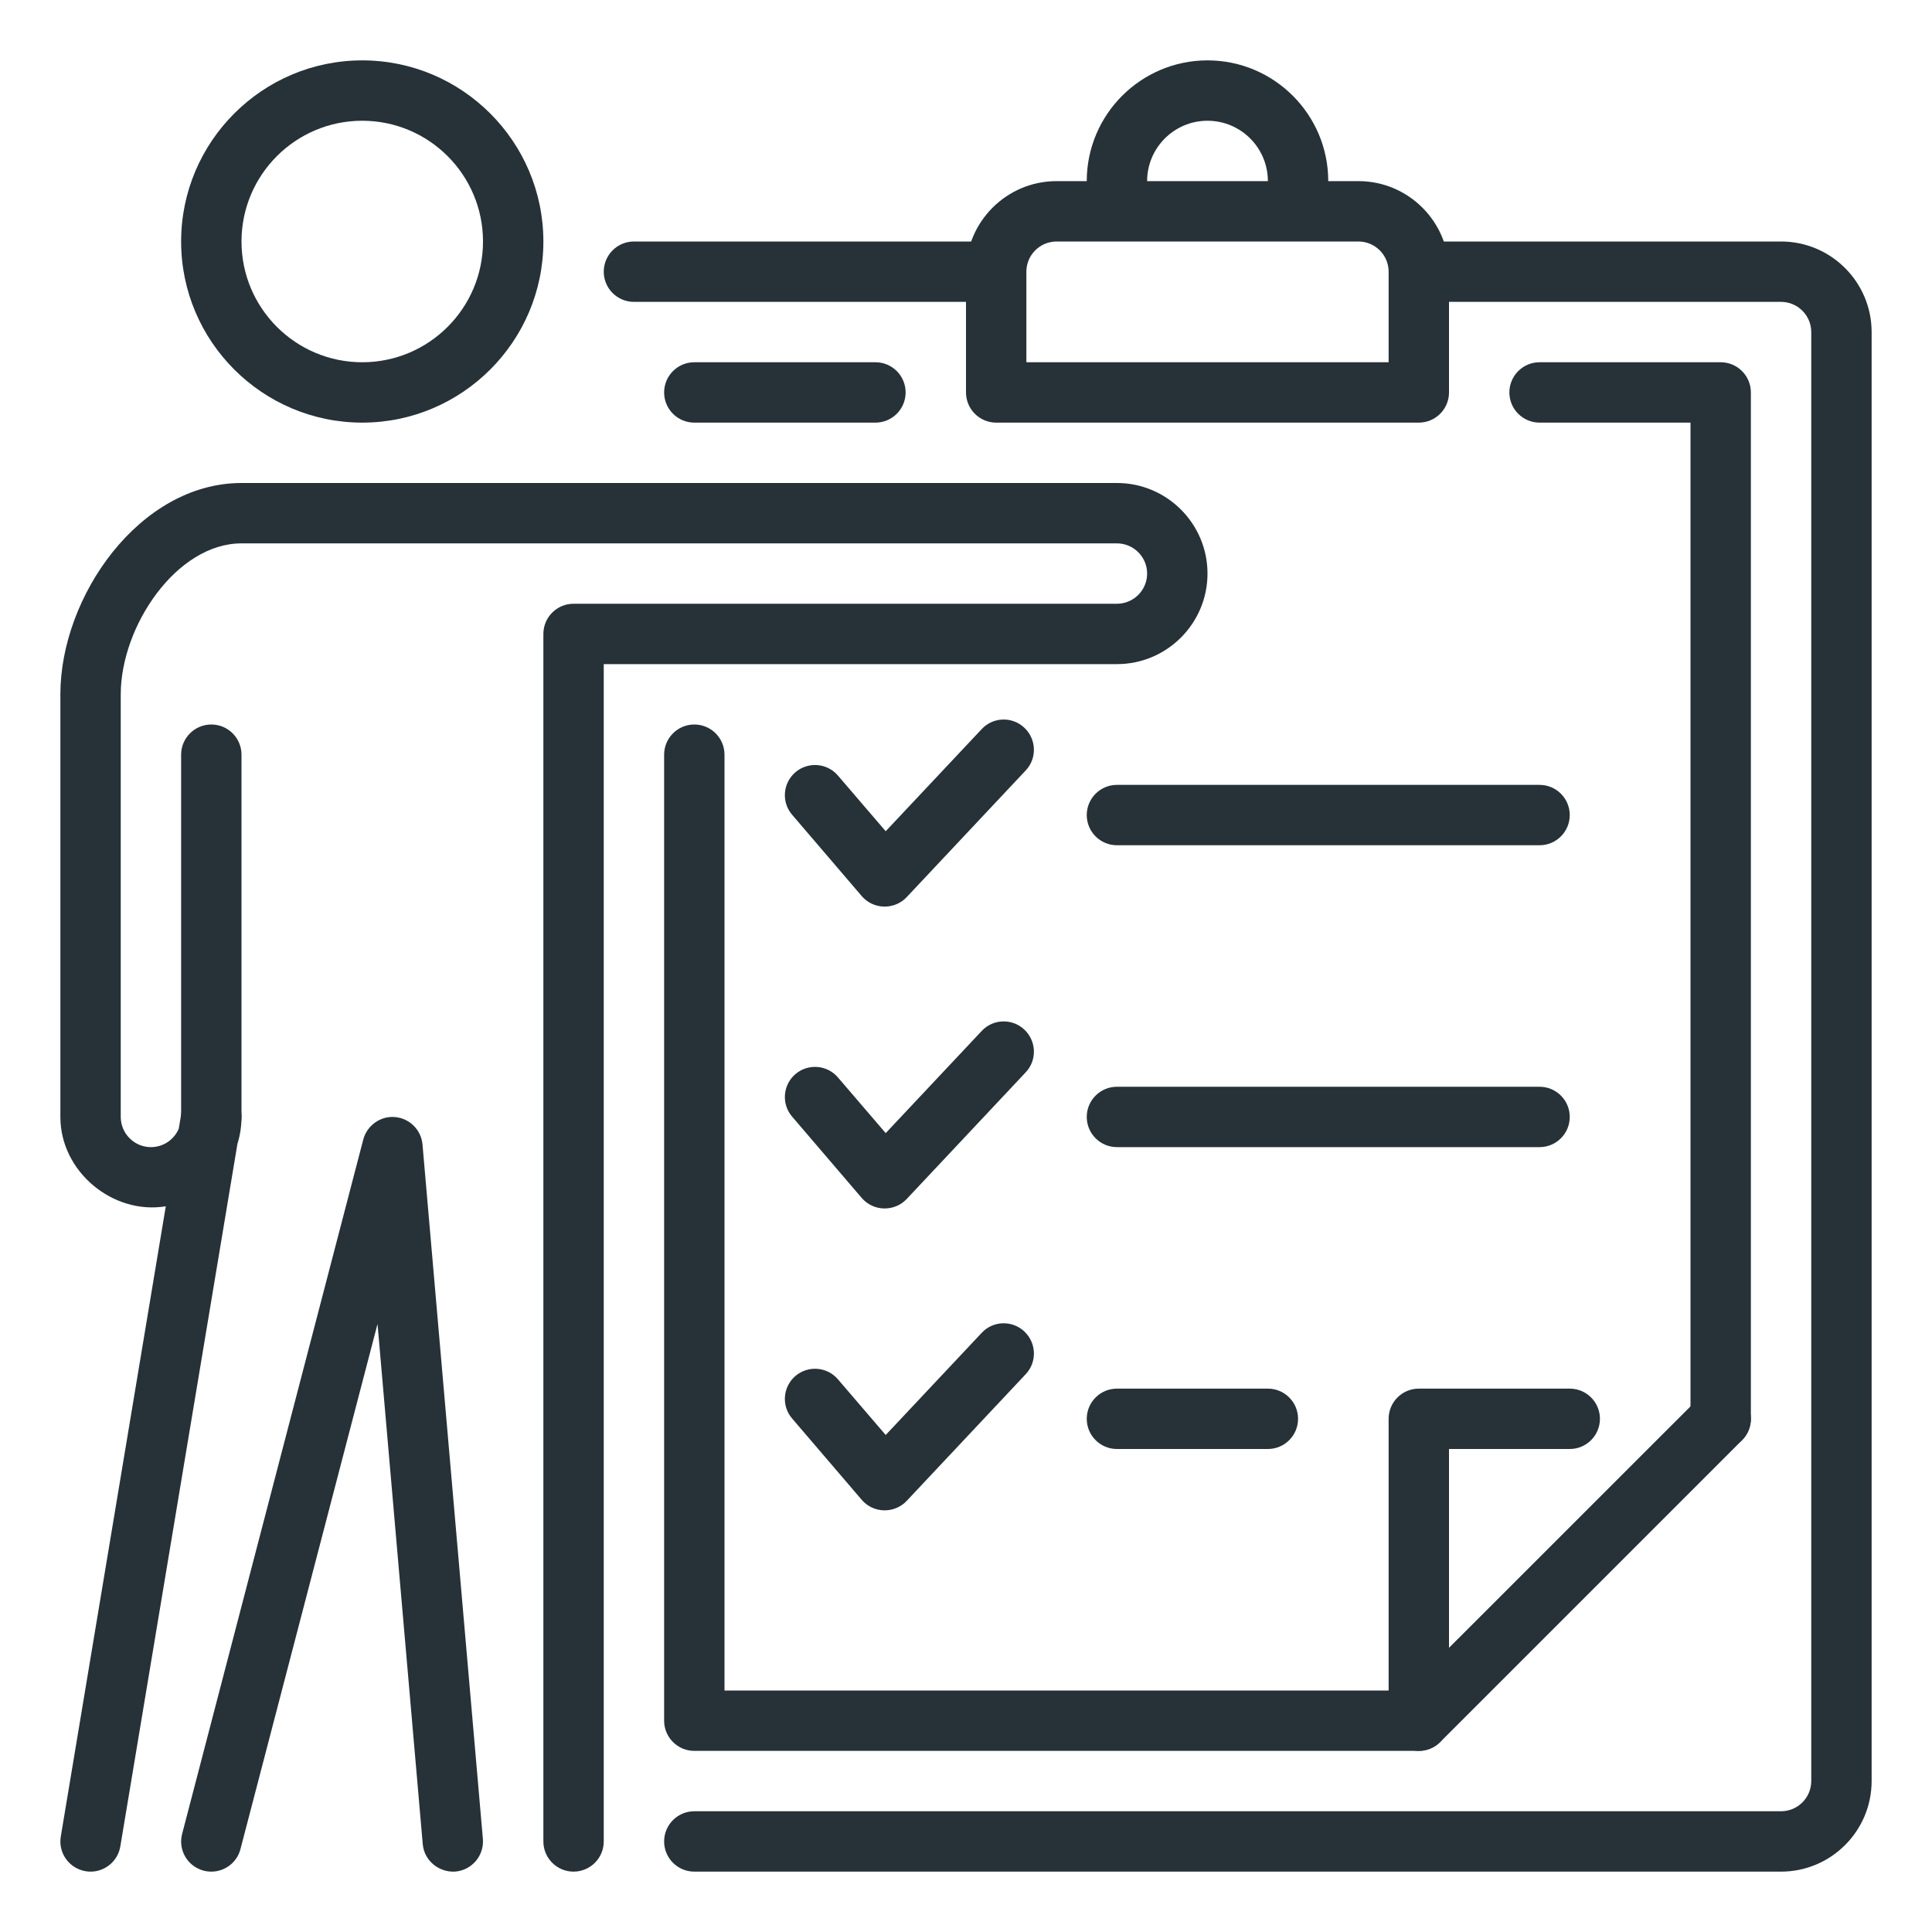
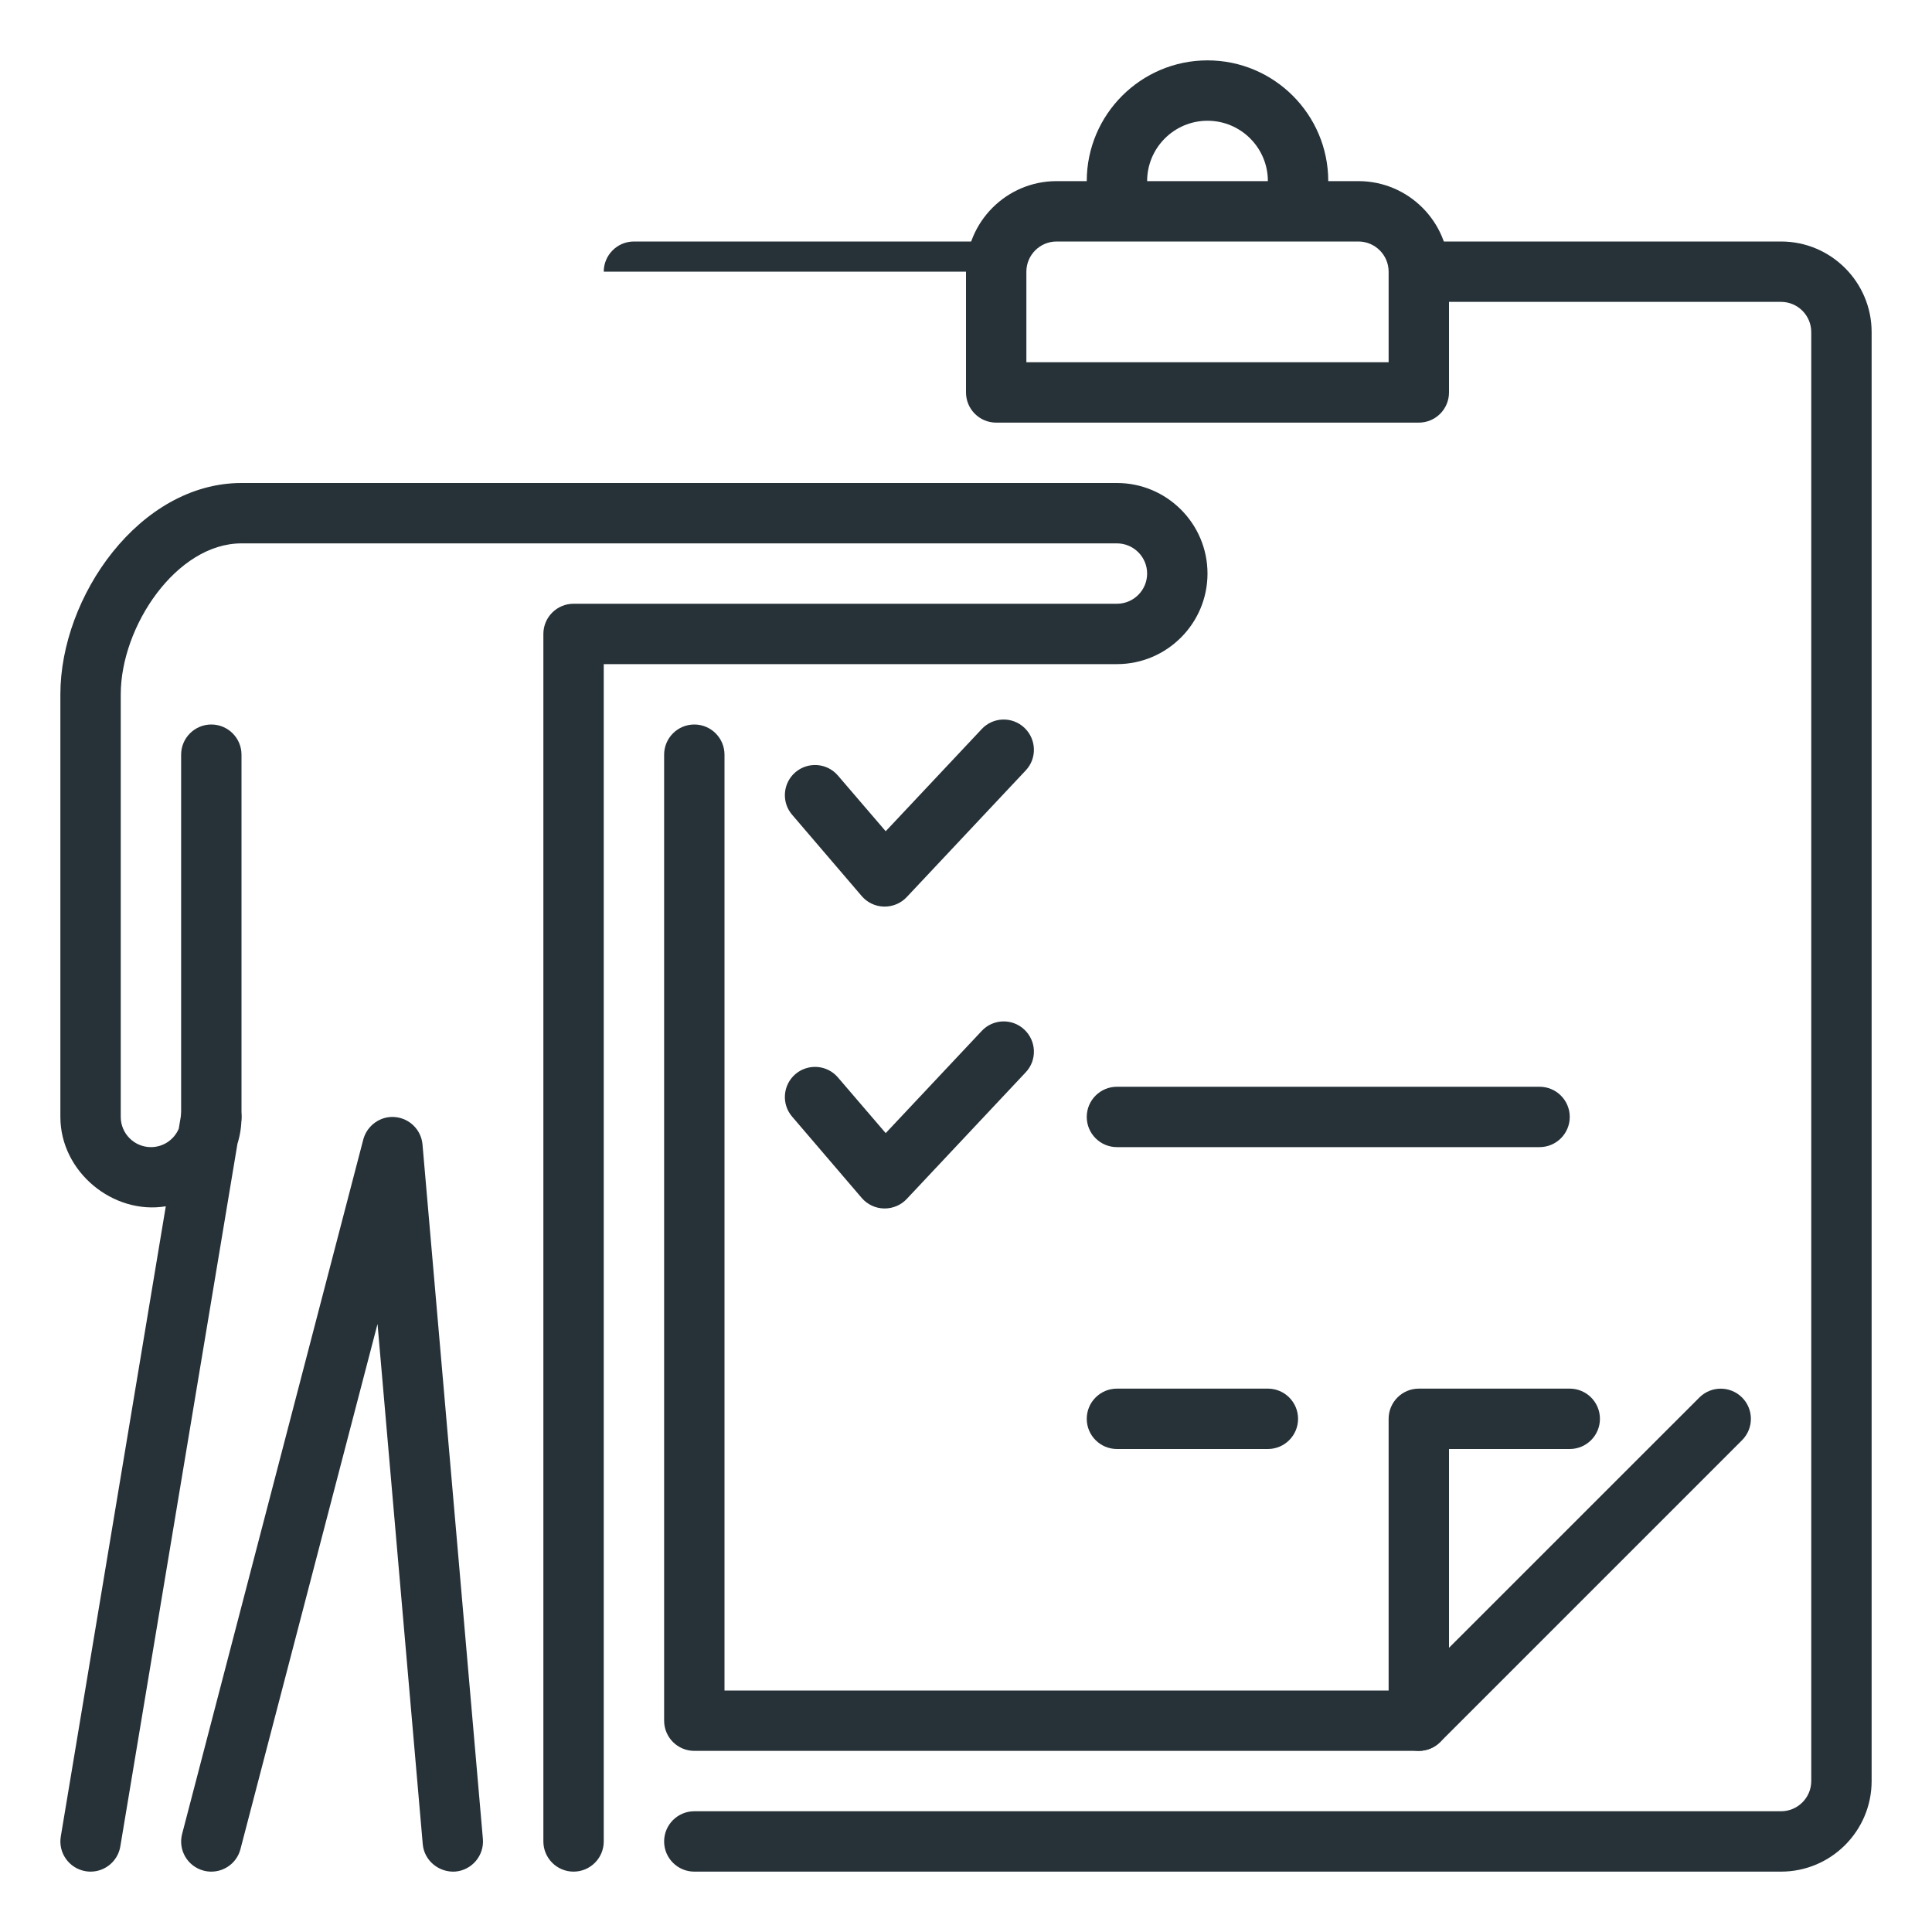
<svg xmlns="http://www.w3.org/2000/svg" enable-background="new 0 0 32 32" height="32px" id="_x3C_Layer_x3E_" version="1.1" viewBox="0 0 32 32" width="32px" xml:space="preserve">
  <g id="planning_x2C__plan_x2C__time_management_1_">
    <g id="planning_x2C__plan_x2C__time_management">
      <g id="result_clipboard_1_">
        <g id="XMLID_3533_">
          <g id="XMLID_3534_">
            <g id="XMLID_3535_">
              <g id="XMLID_3536_">
                <g id="XMLID_3537_">
-                   <path d="M28.5,24c0.276,0,0.5-0.224,0.5-0.5v-17C29,6.224,28.776,6,28.5,6h-3          C25.224,6,25,6.224,25,6.5S25.224,7,25.5,7H28v16.5C28,23.776,28.224,24,28.5,24z" fill="#263238" id="XMLID_3538_" />
-                 </g>
+                   </g>
              </g>
            </g>
          </g>
        </g>
        <g id="XMLID_3547_">
          <g>
            <path d="M29.5,4h-6.153C23.436,4.149,23.5,4.314,23.5,4.5V5h6C29.775,5,30,5.224,30,5.5v24       c0,0.276-0.225,0.5-0.5,0.5h-18c-0.276,0-0.5,0.224-0.5,0.5s0.224,0.5,0.5,0.5h18c0.827,0,1.5-0.673,1.5-1.5v-24       C31,4.673,30.327,4,29.5,4z" fill="#263238" />
-             <path d="M16.5,4.5c0-0.186,0.064-0.351,0.153-0.5H10.5C10.224,4,10,4.224,10,4.5S10.224,5,10.5,5h6V4.5z" fill="#263238" />
+             <path d="M16.5,4.5c0-0.186,0.064-0.351,0.153-0.5H10.5C10.224,4,10,4.224,10,4.5h6V4.5z" fill="#263238" />
          </g>
          <path d="M19.153,3.5C19.064,3.351,19,3.186,19,3c0-0.551,0.448-1,1-1s1,0.448,1,1c0,0.186-0.064,0.351-0.153,0.5      h1.082C21.971,3.339,22,3.174,22,3c0-1.103-0.897-2-2-2s-2,0.897-2,2c0,0.174,0.029,0.339,0.071,0.5H19.153z" fill="#263238" />
          <g id="XMLID_3554_">
            <g id="XMLID_3555_">
              <g id="XMLID_3556_">
                <g id="XMLID_3557_">
                  <g id="XMLID_3558_">
                    <path d="M23.5,7h-7C16.224,7,16,6.776,16,6.5v-2C16,3.673,16.673,3,17.5,3h5           C23.327,3,24,3.673,24,4.5v2C24,6.776,23.776,7,23.5,7z M17,6h6V4.5C23,4.224,22.775,4,22.5,4h-5C17.225,4,17,4.224,17,4.5           V6z" fill="#263238" id="XMLID_3559_" />
                  </g>
                </g>
              </g>
            </g>
          </g>
        </g>
        <g id="XMLID_3569_">
          <g id="XMLID_3570_">
            <g id="XMLID_3571_">
              <g id="XMLID_3572_">
                <g id="XMLID_3573_">
                  <g id="XMLID_3574_">
                    <path d="M23.5,29c0.13,0,0.258-0.051,0.354-0.146l5-5c0.195-0.195,0.195-0.512,0-0.707           s-0.512-0.195-0.707,0L24,27.293V24h2c0.276,0,0.5-0.224,0.5-0.5S26.276,23,26,23h-2.5c-0.276,0-0.5,0.224-0.5,0.5v5           c0,0.202,0.122,0.385,0.309,0.462C23.37,28.988,23.436,29,23.5,29z" fill="#263238" id="XMLID_3575_" />
                  </g>
                </g>
              </g>
            </g>
          </g>
        </g>
        <g id="XMLID_3576_">
          <g id="XMLID_3577_">
            <g id="XMLID_3578_">
              <g id="XMLID_3579_">
                <g id="XMLID_3580_">
                  <path d="M23.5,29h-12c-0.276,0-0.5-0.224-0.5-0.5v-16c0-0.276,0.224-0.5,0.5-0.5s0.5,0.224,0.5,0.5V28h11.5          c0.276,0,0.5,0.224,0.5,0.5S23.776,29,23.5,29z" fill="#263238" />
                </g>
              </g>
            </g>
          </g>
        </g>
-         <path d="M14.5,7h-3C11.224,7,11,6.776,11,6.5S11.224,6,11.5,6h3C14.776,6,15,6.224,15,6.5S14.776,7,14.5,7z" fill="#263238" />
      </g>
      <g id="planning">
        <g id="clipboard_1_">
          <g id="XMLID_3584_">
            <g id="XMLID_3585_">
              <g id="XMLID_3586_">
                <g id="XMLID_3587_">
                  <g id="XMLID_3588_">
                    <g id="XMLID_3589_">
                      <g id="XMLID_3590_">
-                         <path d="M14.653,25.016c-0.004,0-0.007,0-0.011,0c-0.143-0.003-0.276-0.066-0.369-0.174             l-1.152-1.346c-0.181-0.209-0.156-0.525,0.053-0.705c0.211-0.18,0.527-0.154,0.705,0.055l0.791,0.922l1.591-1.693             c0.188-0.201,0.505-0.211,0.706-0.021s0.212,0.506,0.022,0.707l-1.972,2.099C14.924,24.959,14.791,25.016,14.653,25.016z             " fill="#263238" id="XMLID_3591_" />
-                       </g>
+                         </g>
                    </g>
                  </g>
                </g>
              </g>
            </g>
            <g id="XMLID_3592_">
              <g id="XMLID_3593_">
                <g id="XMLID_3594_">
                  <g id="XMLID_3595_">
                    <g id="XMLID_3596_">
                      <g id="XMLID_3597_">
                        <path d="M14.653,15.016c-0.004,0-0.007,0-0.011,0c-0.143-0.003-0.276-0.066-0.369-0.174             l-1.152-1.346c-0.181-0.209-0.156-0.525,0.053-0.705c0.211-0.18,0.527-0.154,0.705,0.055l0.791,0.922l1.591-1.693             c0.188-0.201,0.505-0.211,0.706-0.021s0.212,0.506,0.022,0.707l-1.972,2.099C14.924,14.959,14.791,15.016,14.653,15.016z             " fill="#263238" id="XMLID_3598_" />
                      </g>
                    </g>
                  </g>
                </g>
              </g>
            </g>
            <g id="XMLID_3599_">
              <g id="XMLID_3600_">
                <g id="XMLID_3601_">
                  <g id="XMLID_3602_">
                    <g id="XMLID_3603_">
                      <g id="XMLID_3604_">
-                         <path d="M25.5,14h-7c-0.276,0-0.5-0.224-0.5-0.5s0.224-0.5,0.5-0.5h7             c0.276,0,0.5,0.224,0.5,0.5S25.776,14,25.5,14z" fill="#263238" id="XMLID_3605_" />
-                       </g>
+                         </g>
                    </g>
                  </g>
                </g>
              </g>
            </g>
            <g id="XMLID_3606_">
              <g id="XMLID_3607_">
                <g id="XMLID_3608_">
                  <g id="XMLID_3609_">
                    <g id="XMLID_3610_">
                      <g id="XMLID_3611_">
                        <path d="M14.653,20.016c-0.004,0-0.007,0-0.011,0c-0.143-0.003-0.276-0.066-0.369-0.174             l-1.152-1.346c-0.181-0.209-0.156-0.525,0.053-0.705c0.211-0.18,0.527-0.154,0.705,0.055l0.791,0.922l1.591-1.693             c0.188-0.201,0.505-0.211,0.706-0.021s0.212,0.506,0.022,0.707l-1.972,2.099C14.924,19.959,14.791,20.016,14.653,20.016z             " fill="#263238" id="XMLID_3612_" />
                      </g>
                    </g>
                  </g>
                </g>
              </g>
            </g>
            <g id="XMLID_3613_">
              <g id="XMLID_3614_">
                <g id="XMLID_3615_">
                  <g id="XMLID_3616_">
                    <g id="XMLID_3617_">
                      <g id="XMLID_3618_">
                        <path d="M21,24h-2.5c-0.276,0-0.5-0.224-0.5-0.5s0.224-0.5,0.5-0.5H21             c0.276,0,0.5,0.224,0.5,0.5S21.276,24,21,24z" fill="#263238" id="XMLID_3619_" />
                      </g>
                    </g>
                  </g>
                </g>
              </g>
            </g>
            <g id="XMLID_3620_">
              <g id="XMLID_3621_">
                <g id="XMLID_3622_">
                  <g id="XMLID_3623_">
                    <g id="XMLID_3624_">
                      <g id="XMLID_3625_">
                        <path d="M25.5,19h-7c-0.276,0-0.5-0.224-0.5-0.5s0.224-0.5,0.5-0.5h7             c0.276,0,0.5,0.224,0.5,0.5S25.776,19,25.5,19z" fill="#263238" id="XMLID_3626_" />
                      </g>
                    </g>
                  </g>
                </g>
              </g>
            </g>
          </g>
        </g>
      </g>
    </g>
    <g id="XMLID_3523_">
      <g id="XMLID_3524_">
        <g id="XMLID_3583_">
          <g id="team_x2C__crew_x2C__group_5_">
            <g id="XMLID_3628_">
              <g id="XMLID_3633_">
                <g id="XMLID_3637_">
                  <g id="XMLID_3638_">
-                     <path d="M6,7C4.346,7,3,5.654,3,4s1.346-3,3-3s3,1.346,3,3S7.654,7,6,7z M6,2           C4.896,2,4,2.896,4,4s0.896,2,2,2s2-0.896,2-2S7.104,2,6,2z" fill="#263238" id="XMLID_3639_" />
-                   </g>
+                     </g>
                </g>
              </g>
            </g>
          </g>
          <g id="XMLID_3627_">
            <g id="XMLID_3642_">
              <g id="XMLID_3643_">
                <path d="M1.501,31c-0.027,0-0.056-0.002-0.083-0.007c-0.272-0.045-0.457-0.303-0.411-0.575L2.746,19.98         C1.876,20.124,1,19.412,1,18.5v-7C1,9.881,2.311,8,4,8h14.5C19.327,8,20,8.673,20,9.5S19.327,11,18.5,11H10v19.5         c0,0.276-0.224,0.5-0.5,0.5S9,30.776,9,30.5v-20C9,10.224,9.224,10,9.5,10h9c0.275,0,0.5-0.224,0.5-0.5S18.775,9,18.5,9H4         c-1.077,0-2,1.375-2,2.5v7C2,18.776,2.225,19,2.5,19c0.207,0,0.385-0.126,0.461-0.306l0.046-0.276         c0.042-0.257,0.278-0.43,0.534-0.417C3.801,18.023,4,18.24,4,18.5c0,0.155-0.023,0.304-0.067,0.444L1.993,30.582         C1.952,30.827,1.74,31,1.501,31z" fill="#263238" />
              </g>
            </g>
          </g>
        </g>
        <path d="M3.5,19C3.224,19,3,18.776,3,18.5v-6C3,12.224,3.224,12,3.5,12S4,12.224,4,12.5v6     C4,18.776,3.776,19,3.5,19z" fill="#263238" />
        <path d="M3.5,31c-0.041,0-0.084-0.005-0.126-0.016c-0.268-0.07-0.428-0.343-0.357-0.61l3-11.5     c0.062-0.235,0.288-0.394,0.525-0.372c0.242,0.021,0.435,0.212,0.456,0.455l1,11.5c0.024,0.275-0.18,0.518-0.455,0.542     c-0.271,0.019-0.518-0.18-0.541-0.455l-0.749-8.615l-2.27,8.697C3.925,30.851,3.723,31,3.5,31z" fill="#263238" />
      </g>
    </g>
  </g>
</svg>